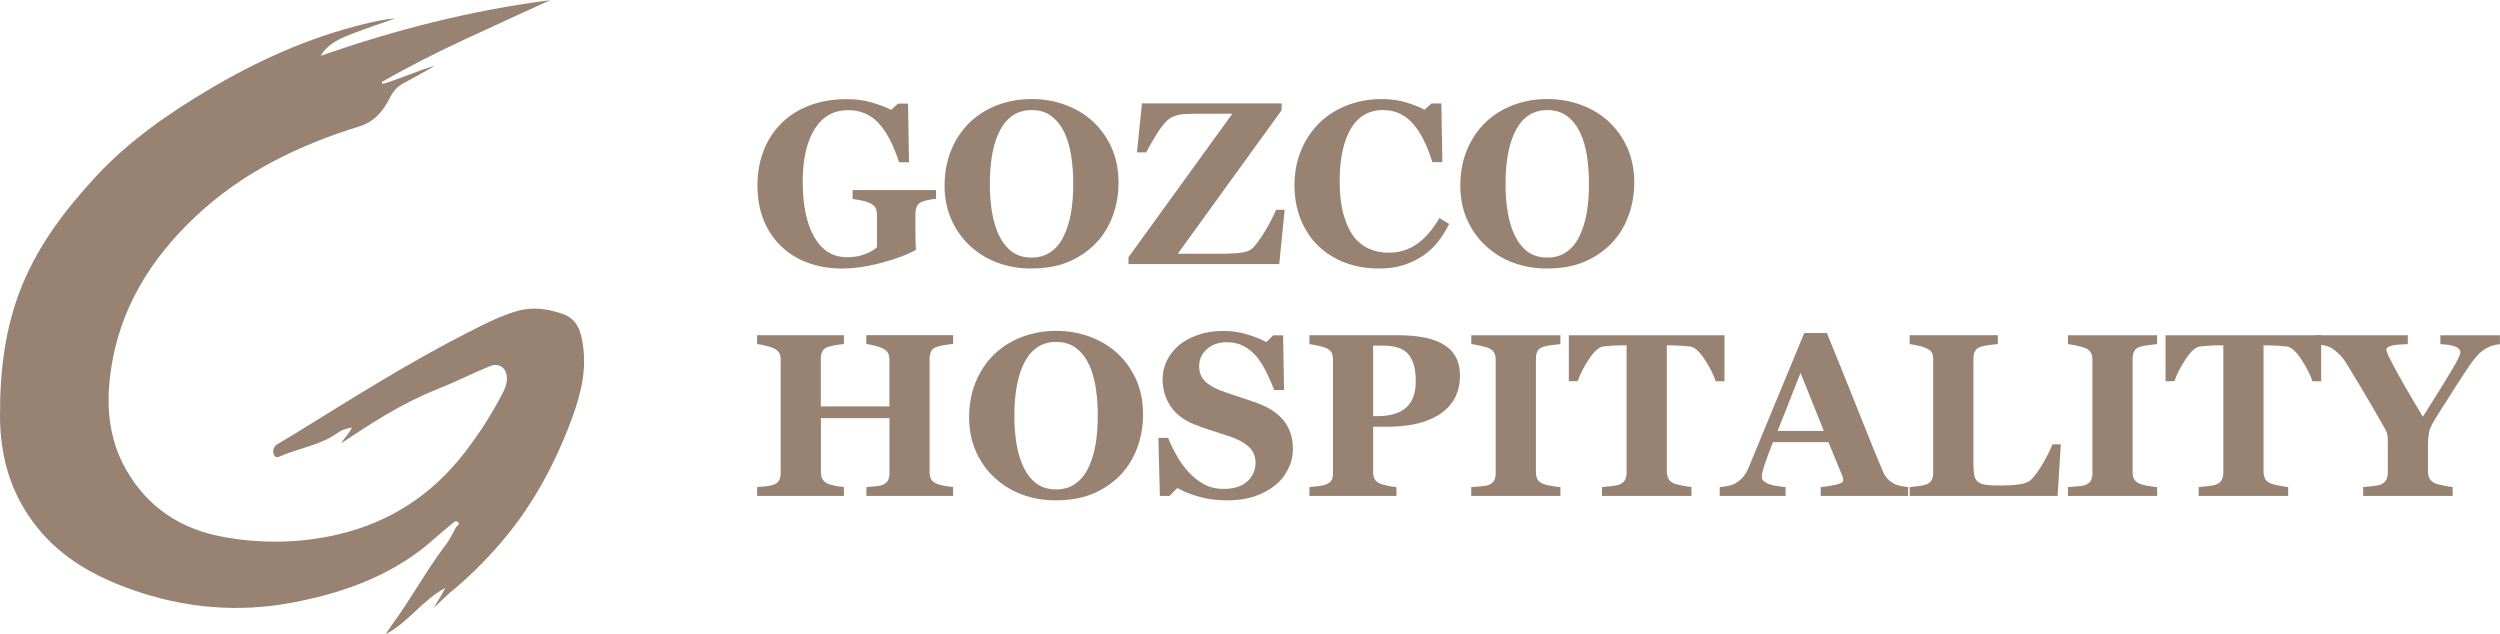
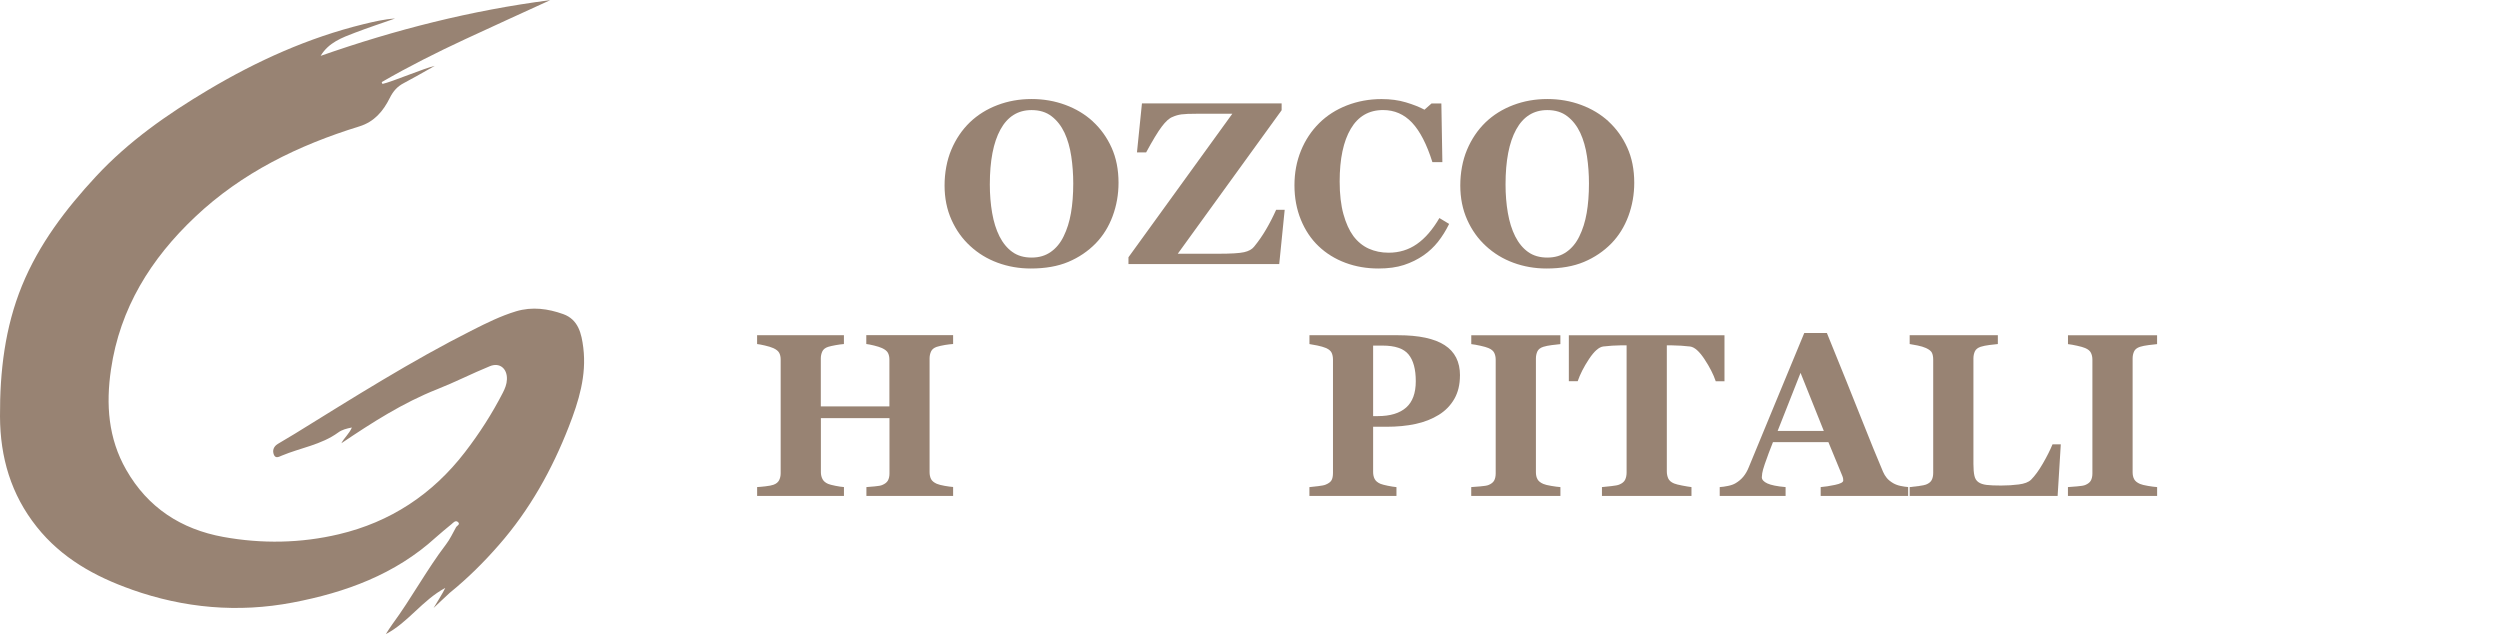
<svg xmlns="http://www.w3.org/2000/svg" id="Layer_2" viewBox="0 0 647.01 164.11">
  <defs>
    <style>.cls-1{fill:#988373;stroke-width:0px;}</style>
  </defs>
  <g id="Layer_1-2">
    <path class="cls-1" d="m34.09,152.59c13.56,4.8,27.53,6.05,41.66,3.35,13.65-2.6,26.5-7.26,37.03-16.85,1.33-1.2,2.73-2.32,4.1-3.46.47-.4,1.02-1.08,1.65-.52.67.61-.27.92-.51,1.35-.83,1.49-1.55,3.07-2.57,4.4-5.05,6.62-8.97,13.99-13.9,20.68-.61.82-1.13,1.71-1.7,2.57,5.8-3.02,9.43-8.76,15.39-11.96-.34.87-3.03,5.2-3.03,5.2,0,0,3.81-3.61,4.18-3.92,4.65-3.77,8.87-7.96,12.77-12.44,7.92-9.05,13.69-19.4,18.05-30.57,2.57-6.59,4.63-13.24,3.75-20.41-.45-3.63-1.25-7.3-5.2-8.72-3.93-1.4-8.03-1.98-12.21-.72-3.94,1.19-7.59,3.01-11.23,4.84-15.9,8.01-30.91,17.52-46.04,26.86-1.45.91-2.97,1.73-4.42,2.64-1.03.64-1.43,1.67-.98,2.77.43,1.08,1.37.52,2.03.24,4.85-2.03,10.24-2.79,14.62-5.99.96-.71,2.14-1.02,3.54-1.29-.74,1.7-2.01,2.67-2.73,4.08,7.95-5.35,15.92-10.48,24.84-14,4.59-1.81,9.01-4.08,13.58-5.94,2.56-1.06,4.54.61,4.43,3.4-.04,1.26-.5,2.37-1.06,3.47-2.79,5.43-6.07,10.54-9.81,15.39-8.41,10.92-19.31,18.08-32.64,21.23-9.84,2.33-19.92,2.5-29.89.69-10.91-1.99-19.52-7.55-25.13-17.37-4.67-8.16-5.27-16.93-3.94-25.98,2.32-15.85,10.32-28.65,21.75-39.45,12.12-11.47,26.74-18.57,42.51-23.44,3.93-1.2,6.22-4.01,7.88-7.34.9-1.81,1.99-3.03,3.69-3.9.66-.34,5.43-2.95,7.97-4.43-2.71.59-11.06,4.13-13.54,4.68-.07-.16-.14-.33-.2-.48,7.03-4.06,14.28-7.7,21.64-11.12,7.31-3.4,14.65-6.73,21.98-10.09-20.36,2.63-40.09,7.64-59.42,14.42,2.06-3.45,5.52-4.71,8.9-6,3.42-1.3,6.91-2.46,10.37-3.67-2.79.18-5.46.81-8.14,1.46-14.35,3.52-27.64,9.53-40.29,17.06-10.55,6.28-20.56,13.28-28.99,22.36-7.85,8.46-14.76,17.54-19.16,28.3C1.27,84.77-.05,96.13,0,107.76c.04,10.6,2.84,20.21,9.5,28.58,6.42,8.09,15.08,12.89,24.59,16.24Z" />
-     <path class="cls-1" d="m242.25,51.45c-.61.06-1.14.13-1.61.21s-1.05.23-1.76.47c-.8.25-1.33.67-1.58,1.26s-.38,1.2-.38,1.85v4.83c0,.98,0,1.76.03,2.36s.05,1.33.09,2.21c-1.95,1.17-4.84,2.28-8.66,3.31s-7.33,1.55-10.53,1.55c-3.01,0-5.83-.46-8.47-1.38s-4.95-2.3-6.94-4.13c-1.99-1.82-3.56-4.08-4.7-6.77-1.14-2.7-1.71-5.79-1.71-9.26,0-3.24.54-6.24,1.61-9s2.63-5.13,4.66-7.12c1.99-1.97,4.42-3.5,7.28-4.57,2.86-1.07,6.03-1.61,9.51-1.61,2.36,0,4.55.29,6.56.88s3.67,1.21,4.98,1.88l1.82-1.61h2.55l.26,15.18h-2.58c-1.48-4.56-3.26-7.95-5.33-10.16-2.07-2.21-4.69-3.32-7.85-3.32-3.75,0-6.65,1.64-8.69,4.93s-3.06,7.81-3.06,13.57c0,6.12,1,10.91,3,14.37s4.84,5.19,8.51,5.19c1.72,0,3.25-.26,4.58-.78s2.38-1.12,3.12-1.8v-8.44c0-.7-.13-1.29-.38-1.77s-.76-.89-1.52-1.25c-.59-.27-1.32-.5-2.2-.67s-1.61-.3-2.2-.38v-2.29h21.59v2.29Z" />
    <path class="cls-1" d="m282.8,31.41c2.05,1.88,3.68,4.14,4.88,6.8s1.8,5.68,1.8,9.08c0,3.03-.51,5.91-1.52,8.64s-2.48,5.09-4.39,7.06c-2.01,2.05-4.38,3.65-7.09,4.79s-5.95,1.71-9.7,1.71c-3.03,0-5.89-.5-8.58-1.49s-5.07-2.44-7.12-4.34c-2.03-1.86-3.64-4.11-4.83-6.77s-1.79-5.62-1.79-8.88.58-6.48,1.74-9.24,2.76-5.13,4.79-7.1c2.01-1.93,4.4-3.42,7.16-4.47s5.71-1.57,8.83-1.57,6.02.51,8.75,1.52,5.08,2.43,7.08,4.25Zm-7.53,29.76c.88-1.78,1.51-3.79,1.9-6.04.39-2.25.59-4.79.59-7.63,0-2.41-.17-4.75-.51-7.03-.34-2.28-.92-4.31-1.74-6.09-.84-1.78-1.95-3.21-3.34-4.28-1.39-1.08-3.12-1.61-5.19-1.61-3.54,0-6.22,1.68-8.06,5.03s-2.75,8.09-2.75,14.22c0,2.6.2,5.06.6,7.37.4,2.31,1.03,4.32,1.89,6.04.88,1.74,1.99,3.09,3.34,4.06s3.01,1.45,4.98,1.45,3.59-.49,4.98-1.47c1.39-.98,2.49-2.32,3.31-4.02Z" />
    <path class="cls-1" d="m332.48,54.32l-1.41,14.03h-39.02v-1.77l26.88-37.14h-9.12c-1.86,0-3.2.05-4.02.16-.82.11-1.59.33-2.32.66-.84.31-1.77,1.14-2.78,2.48-1.02,1.34-2.37,3.58-4.07,6.71h-2.37l1.29-12.69h36.15v1.77l-26.88,37.14h10.46c3.28,0,5.52-.13,6.7-.4,1.18-.26,2.05-.74,2.59-1.42,1.11-1.35,2.14-2.83,3.09-4.45.95-1.62,1.82-3.31,2.62-5.1h2.2Z" />
    <path class="cls-1" d="m356.74,69.49c-3.05,0-5.9-.49-8.55-1.48s-4.97-2.42-6.94-4.3c-1.93-1.84-3.46-4.11-4.57-6.82s-1.67-5.69-1.67-8.93.56-6.21,1.68-8.96c1.12-2.75,2.7-5.13,4.73-7.14,1.99-1.97,4.38-3.5,7.18-4.59,2.79-1.08,5.78-1.63,8.96-1.63,2.3,0,4.4.28,6.3.85s3.5,1.2,4.8,1.9l1.82-1.61h2.55l.26,15.18h-2.58c-1.46-4.64-3.22-8.04-5.27-10.22-2.05-2.17-4.55-3.26-7.49-3.26-3.67,0-6.46,1.62-8.37,4.86-1.91,3.24-2.87,7.78-2.87,13.63,0,3.31.33,6.13.98,8.47.65,2.34,1.51,4.22,2.56,5.65,1.13,1.49,2.47,2.58,4.01,3.27,1.54.69,3.25,1.04,5.12,1.04,2.73,0,5.17-.74,7.3-2.23,2.14-1.48,4.08-3.73,5.84-6.74l2.52,1.52c-.84,1.72-1.8,3.26-2.87,4.61s-2.31,2.52-3.72,3.5c-1.54,1.07-3.25,1.91-5.11,2.52s-4.07.91-6.61.91Z" />
    <path class="cls-1" d="m416.27,31.41c2.05,1.88,3.68,4.14,4.88,6.8s1.8,5.68,1.8,9.08c0,3.03-.51,5.91-1.52,8.64s-2.48,5.09-4.39,7.06c-2.01,2.05-4.38,3.65-7.09,4.79s-5.95,1.71-9.7,1.71c-3.03,0-5.89-.5-8.58-1.49s-5.07-2.44-7.12-4.34c-2.03-1.86-3.64-4.11-4.83-6.77s-1.79-5.62-1.79-8.88.58-6.48,1.74-9.24,2.76-5.13,4.79-7.1c2.01-1.93,4.4-3.42,7.16-4.47s5.71-1.57,8.83-1.57,6.02.51,8.75,1.52,5.08,2.43,7.08,4.25Zm-7.53,29.76c.88-1.78,1.51-3.79,1.9-6.04.39-2.25.59-4.79.59-7.63,0-2.41-.17-4.75-.51-7.03-.34-2.28-.92-4.31-1.74-6.09-.84-1.78-1.95-3.21-3.34-4.28-1.39-1.08-3.12-1.61-5.19-1.61-3.54,0-6.22,1.68-8.06,5.03s-2.75,8.09-2.75,14.22c0,2.6.2,5.06.6,7.37.4,2.31,1.03,4.32,1.89,6.04.88,1.74,1.99,3.09,3.34,4.06s3.01,1.45,4.98,1.45,3.59-.49,4.98-1.47c1.39-.98,2.49-2.32,3.31-4.02Z" />
    <path class="cls-1" d="m246.7,128.35h-22.47v-2.29c.49-.04,1.2-.1,2.14-.18s1.58-.2,1.93-.35c.72-.29,1.22-.68,1.49-1.16s.41-1.09.41-1.83v-14.33h-17.75v14c0,.66.14,1.26.42,1.79s.77.94,1.45,1.23c.37.16,1.01.32,1.9.5s1.63.28,2.2.32v2.29h-22.47v-2.29c.49-.02,1.21-.08,2.15-.19s1.64-.24,2.07-.4c.7-.25,1.19-.64,1.46-1.16s.41-1.13.41-1.83v-29.41c0-.68-.12-1.26-.37-1.73s-.75-.88-1.51-1.23c-.57-.25-1.31-.48-2.23-.69s-1.58-.33-1.99-.37v-2.29h22.47v2.29c-.61.04-1.33.14-2.17.29s-1.48.3-1.93.44c-.76.25-1.26.66-1.51,1.22s-.37,1.15-.37,1.77v12.42h17.75v-12.13c0-.68-.13-1.26-.38-1.73s-.76-.88-1.52-1.23c-.51-.23-1.19-.45-2.04-.66s-1.53-.34-2.04-.4v-2.29h22.47v2.29c-.62.04-1.33.12-2.11.25s-1.48.29-2.11.48c-.74.25-1.24.65-1.49,1.2s-.38,1.14-.38,1.79v29.44c0,.7.13,1.3.38,1.79s.75.9,1.49,1.23c.47.2,1.15.37,2.04.53s1.62.25,2.18.29v2.29Z" />
-     <path class="cls-1" d="m289.15,91.41c2.05,1.88,3.68,4.14,4.88,6.8s1.8,5.68,1.8,9.08c0,3.03-.51,5.91-1.52,8.64s-2.48,5.09-4.39,7.06c-2.01,2.05-4.38,3.65-7.09,4.79s-5.95,1.71-9.7,1.71c-3.03,0-5.89-.5-8.58-1.49s-5.07-2.44-7.12-4.34c-2.03-1.86-3.64-4.11-4.83-6.77s-1.79-5.62-1.79-8.88.58-6.48,1.74-9.24,2.76-5.13,4.79-7.1c2.01-1.93,4.4-3.42,7.16-4.47s5.71-1.57,8.83-1.57,6.02.51,8.75,1.52,5.08,2.43,7.08,4.25Zm-7.53,29.76c.88-1.78,1.51-3.79,1.9-6.04.39-2.25.59-4.79.59-7.63,0-2.41-.17-4.75-.51-7.03-.34-2.28-.92-4.31-1.74-6.09-.84-1.78-1.95-3.21-3.34-4.28-1.39-1.08-3.12-1.61-5.19-1.61-3.54,0-6.22,1.68-8.06,5.03s-2.75,8.09-2.75,14.22c0,2.6.2,5.06.6,7.37.4,2.31,1.03,4.32,1.89,6.04.88,1.74,1.99,3.09,3.34,4.06s3.01,1.45,4.98,1.45,3.59-.49,4.98-1.47c1.39-.98,2.49-2.32,3.31-4.02Z" />
-     <path class="cls-1" d="m317.37,129.49c-2.54,0-4.91-.32-7.1-.95s-4.06-1.38-5.58-2.24l-2.02,2.05h-2.49l-.38-15.03h2.52c.57,1.43,1.29,2.94,2.17,4.52.88,1.59,1.89,3,3.05,4.26,1.19,1.31,2.52,2.38,4,3.2s3.2,1.23,5.17,1.23c2.66,0,4.69-.65,6.11-1.95,1.42-1.3,2.12-2.94,2.12-4.91,0-1.62-.6-2.99-1.8-4.09s-3.06-2.06-5.58-2.86c-1.64-.53-3.15-1.02-4.53-1.47-1.38-.45-2.67-.91-3.88-1.38-2.79-1.11-4.87-2.71-6.23-4.78-1.36-2.07-2.04-4.39-2.04-6.95,0-1.62.35-3.18,1.05-4.68s1.73-2.84,3.08-4.03c1.29-1.11,2.94-2.02,4.95-2.73s4.2-1.06,6.56-1.06,4.46.32,6.47.97,3.59,1.29,4.75,1.93l1.79-1.76h2.55l.23,14.18h-2.52c-.59-1.53-1.27-3.09-2.07-4.68s-1.63-2.92-2.5-3.98c-.96-1.14-2.06-2.04-3.31-2.72-1.25-.67-2.71-1.01-4.39-1.01-2.11,0-3.83.6-5.17,1.79s-2.01,2.67-2.01,4.43c0,1.66.58,3.02,1.74,4.08s2.97,1.99,5.43,2.79c1.45.49,2.92.98,4.42,1.47s2.84.96,4.01,1.41c2.83,1.1,4.99,2.61,6.46,4.53,1.47,1.93,2.21,4.32,2.21,7.17,0,1.8-.42,3.54-1.26,5.22s-1.97,3.08-3.4,4.2c-1.56,1.23-3.37,2.18-5.42,2.85-2.05.66-4.44,1-7.18,1Z" />
    <path class="cls-1" d="m377.84,97.18c0,2.34-.48,4.36-1.45,6.05s-2.3,3.06-4,4.12c-1.76,1.09-3.76,1.88-6.02,2.37s-4.79.73-7.6.73h-3.4v11.69c0,.7.13,1.31.4,1.83s.77.93,1.51,1.25c.39.16,1.03.32,1.9.5s1.62.29,2.23.35v2.29h-22.53v-2.29c.57-.06,1.32-.14,2.26-.25s1.59-.24,1.96-.4c.76-.31,1.26-.69,1.51-1.14s.37-1.07.37-1.88v-29.33c0-.68-.12-1.27-.35-1.77s-.74-.91-1.52-1.25c-.55-.23-1.27-.44-2.18-.63s-1.59-.31-2.04-.37v-2.29h22.94c5.37,0,9.38.85,12.04,2.56s3.98,4.32,3.98,7.84Zm-11.43,1.49c0-3.12-.63-5.44-1.89-6.96s-3.5-2.27-6.72-2.27h-2.43v18.25h1.23c3.2,0,5.64-.74,7.31-2.21s2.5-3.75,2.5-6.81Z" />
    <path class="cls-1" d="m403.82,128.35h-23.06v-2.29c.53-.04,1.3-.1,2.33-.18s1.73-.2,2.12-.35c.72-.29,1.22-.68,1.48-1.16s.4-1.09.4-1.83v-29.47c0-.66-.13-1.25-.38-1.76s-.75-.92-1.49-1.23c-.47-.2-1.16-.4-2.08-.6s-1.71-.35-2.37-.42v-2.29h23.06v2.29c-.59.06-1.32.14-2.2.25s-1.62.26-2.23.45c-.76.25-1.27.65-1.52,1.19s-.38,1.15-.38,1.83v29.44c0,.7.13,1.3.4,1.8s.77.9,1.51,1.22c.41.18,1.09.35,2.04.51s1.74.27,2.39.31v2.29Z" />
    <path class="cls-1" d="m446.33,98.67h-2.29c-.6-1.78-1.57-3.68-2.91-5.71s-2.57-3.12-3.7-3.28c-.62-.08-1.39-.15-2.31-.21s-1.71-.09-2.37-.09h-1.37v32.61c0,.7.13,1.32.38,1.86s.75.96,1.49,1.27c.45.18,1.15.36,2.09.54s1.75.32,2.42.4v2.29h-23.17v-2.29c.57-.06,1.36-.14,2.39-.25s1.72-.24,2.09-.4c.76-.31,1.27-.73,1.52-1.26s.38-1.15.38-1.88v-32.9h-1.37c-.66,0-1.45.03-2.37.09-.92.06-1.69.13-2.31.21-1.13.16-2.36,1.25-3.7,3.28s-2.3,3.94-2.91,5.71h-2.29v-11.89h40.28v11.89Z" />
    <path class="cls-1" d="m493.85,128.35h-22.65v-2.29c1.05-.08,2.29-.27,3.71-.57s2.13-.68,2.13-1.13c0-.16-.01-.33-.04-.53s-.11-.46-.25-.79l-3.55-8.61h-14.35c-.33.8-.69,1.74-1.09,2.81s-.74,2.03-1.03,2.87c-.37,1.09-.59,1.88-.66,2.37-.07.49-.1.83-.1,1.03,0,.62.47,1.16,1.42,1.6.95.44,2.52.76,4.73.95v2.29h-17.05v-2.29c.64-.04,1.37-.14,2.18-.31s1.45-.4,1.92-.69c.8-.47,1.48-1.04,2.04-1.73s1.02-1.49,1.39-2.43c2.27-5.49,4.54-10.99,6.81-16.49s4.79-11.58,7.54-18.22h5.86c3.83,9.41,6.83,16.86,8.99,22.32s4.01,10,5.54,13.59c.25.59.58,1.12.97,1.6s.95.93,1.67,1.36c.55.31,1.18.55,1.9.7s1.38.25,1.96.29v2.29Zm-21.84-16.82l-6.02-15.03-5.93,15.03h11.95Z" />
    <path class="cls-1" d="m533.34,115.02l-.82,13.33h-38.29v-2.29c.68-.06,1.48-.15,2.4-.28s1.52-.25,1.82-.37c.7-.27,1.19-.65,1.46-1.14s.41-1.11.41-1.88v-29.33c0-.7-.11-1.28-.32-1.74s-.73-.87-1.55-1.25c-.61-.27-1.33-.49-2.18-.66s-1.53-.29-2.04-.37v-2.29h22.82v2.29c-.62.06-1.36.14-2.21.25s-1.59.26-2.21.45c-.76.25-1.27.65-1.52,1.19s-.38,1.15-.38,1.83v27.33c0,1.29.09,2.3.26,3.05s.52,1.29,1.03,1.64c.51.37,1.22.61,2.12.72s2.16.16,3.76.16,3.08-.09,4.56-.28,2.53-.59,3.18-1.22c1-1,2.02-2.4,3.06-4.2s1.88-3.46,2.5-4.97h2.14Z" />
    <path class="cls-1" d="m558.25,128.35h-23.06v-2.29c.53-.04,1.3-.1,2.33-.18s1.73-.2,2.12-.35c.72-.29,1.22-.68,1.48-1.16s.4-1.09.4-1.83v-29.47c0-.66-.13-1.25-.38-1.76s-.75-.92-1.49-1.23c-.47-.2-1.16-.4-2.08-.6s-1.71-.35-2.37-.42v-2.29h23.06v2.29c-.59.06-1.32.14-2.2.25s-1.62.26-2.23.45c-.76.25-1.27.65-1.52,1.19s-.38,1.15-.38,1.83v29.44c0,.7.13,1.3.4,1.8s.77.9,1.51,1.22c.41.18,1.09.35,2.04.51s1.74.27,2.39.31v2.29Z" />
-     <path class="cls-1" d="m600.76,98.67h-2.29c-.6-1.78-1.57-3.68-2.91-5.71s-2.57-3.12-3.7-3.28c-.62-.08-1.39-.15-2.31-.21s-1.71-.09-2.37-.09h-1.37v32.61c0,.7.13,1.32.38,1.86s.75.96,1.49,1.27c.45.18,1.15.36,2.09.54s1.75.32,2.42.4v2.29h-23.17v-2.29c.57-.06,1.36-.14,2.39-.25s1.72-.24,2.09-.4c.76-.31,1.27-.73,1.52-1.26s.38-1.15.38-1.88v-32.9h-1.37c-.66,0-1.45.03-2.37.09-.92.06-1.69.13-2.31.21-1.13.16-2.36,1.25-3.7,3.28s-2.3,3.94-2.91,5.71h-2.29v-11.89h40.28v11.89Z" />
-     <path class="cls-1" d="m647.01,89.06c-.7.08-1.35.21-1.93.38s-1.14.42-1.67.73c-.84.47-1.58,1.07-2.24,1.8s-1.29,1.55-1.92,2.45c-1.27,1.86-2.6,3.87-3.99,6.05s-2.91,4.58-4.55,7.19c-1.07,1.66-1.73,2.93-1.97,3.82s-.37,2.43-.37,4.61v5.89c0,.7.13,1.32.4,1.85s.77.96,1.51,1.29c.33.14,1.04.32,2.11.54s1.87.36,2.37.4v2.29h-23.17v-2.29c.55-.04,1.33-.12,2.36-.23s1.74-.25,2.15-.41c.72-.31,1.22-.73,1.48-1.25s.4-1.15.4-1.89v-7.32c0-.64,0-1.21-.03-1.7s-.09-.9-.21-1.23c-.14-.37-.37-.84-.7-1.42s-.76-1.32-1.29-2.24c-1.5-2.64-2.96-5.14-4.37-7.5s-2.74-4.58-4.01-6.65c-.66-1.07-1.33-1.94-2.01-2.59s-1.36-1.19-2.07-1.6c-.53-.29-1.17-.52-1.92-.67s-1.43-.25-2.04-.29v-2.29h23.82v2.29c-2.18.06-3.65.21-4.41.45-.76.24-1.14.58-1.14,1.01,0,.21.14.64.42,1.29s.79,1.64,1.51,2.99c.66,1.27,1.63,3.01,2.91,5.24s2.82,4.83,4.61,7.81c3.71-5.87,6.25-9.98,7.63-12.31,1.38-2.33,2.08-3.76,2.08-4.29,0-.66-.41-1.17-1.22-1.52s-2.13-.58-3.96-.67v-2.29h15.41v2.29Z" />
  </g>
</svg>